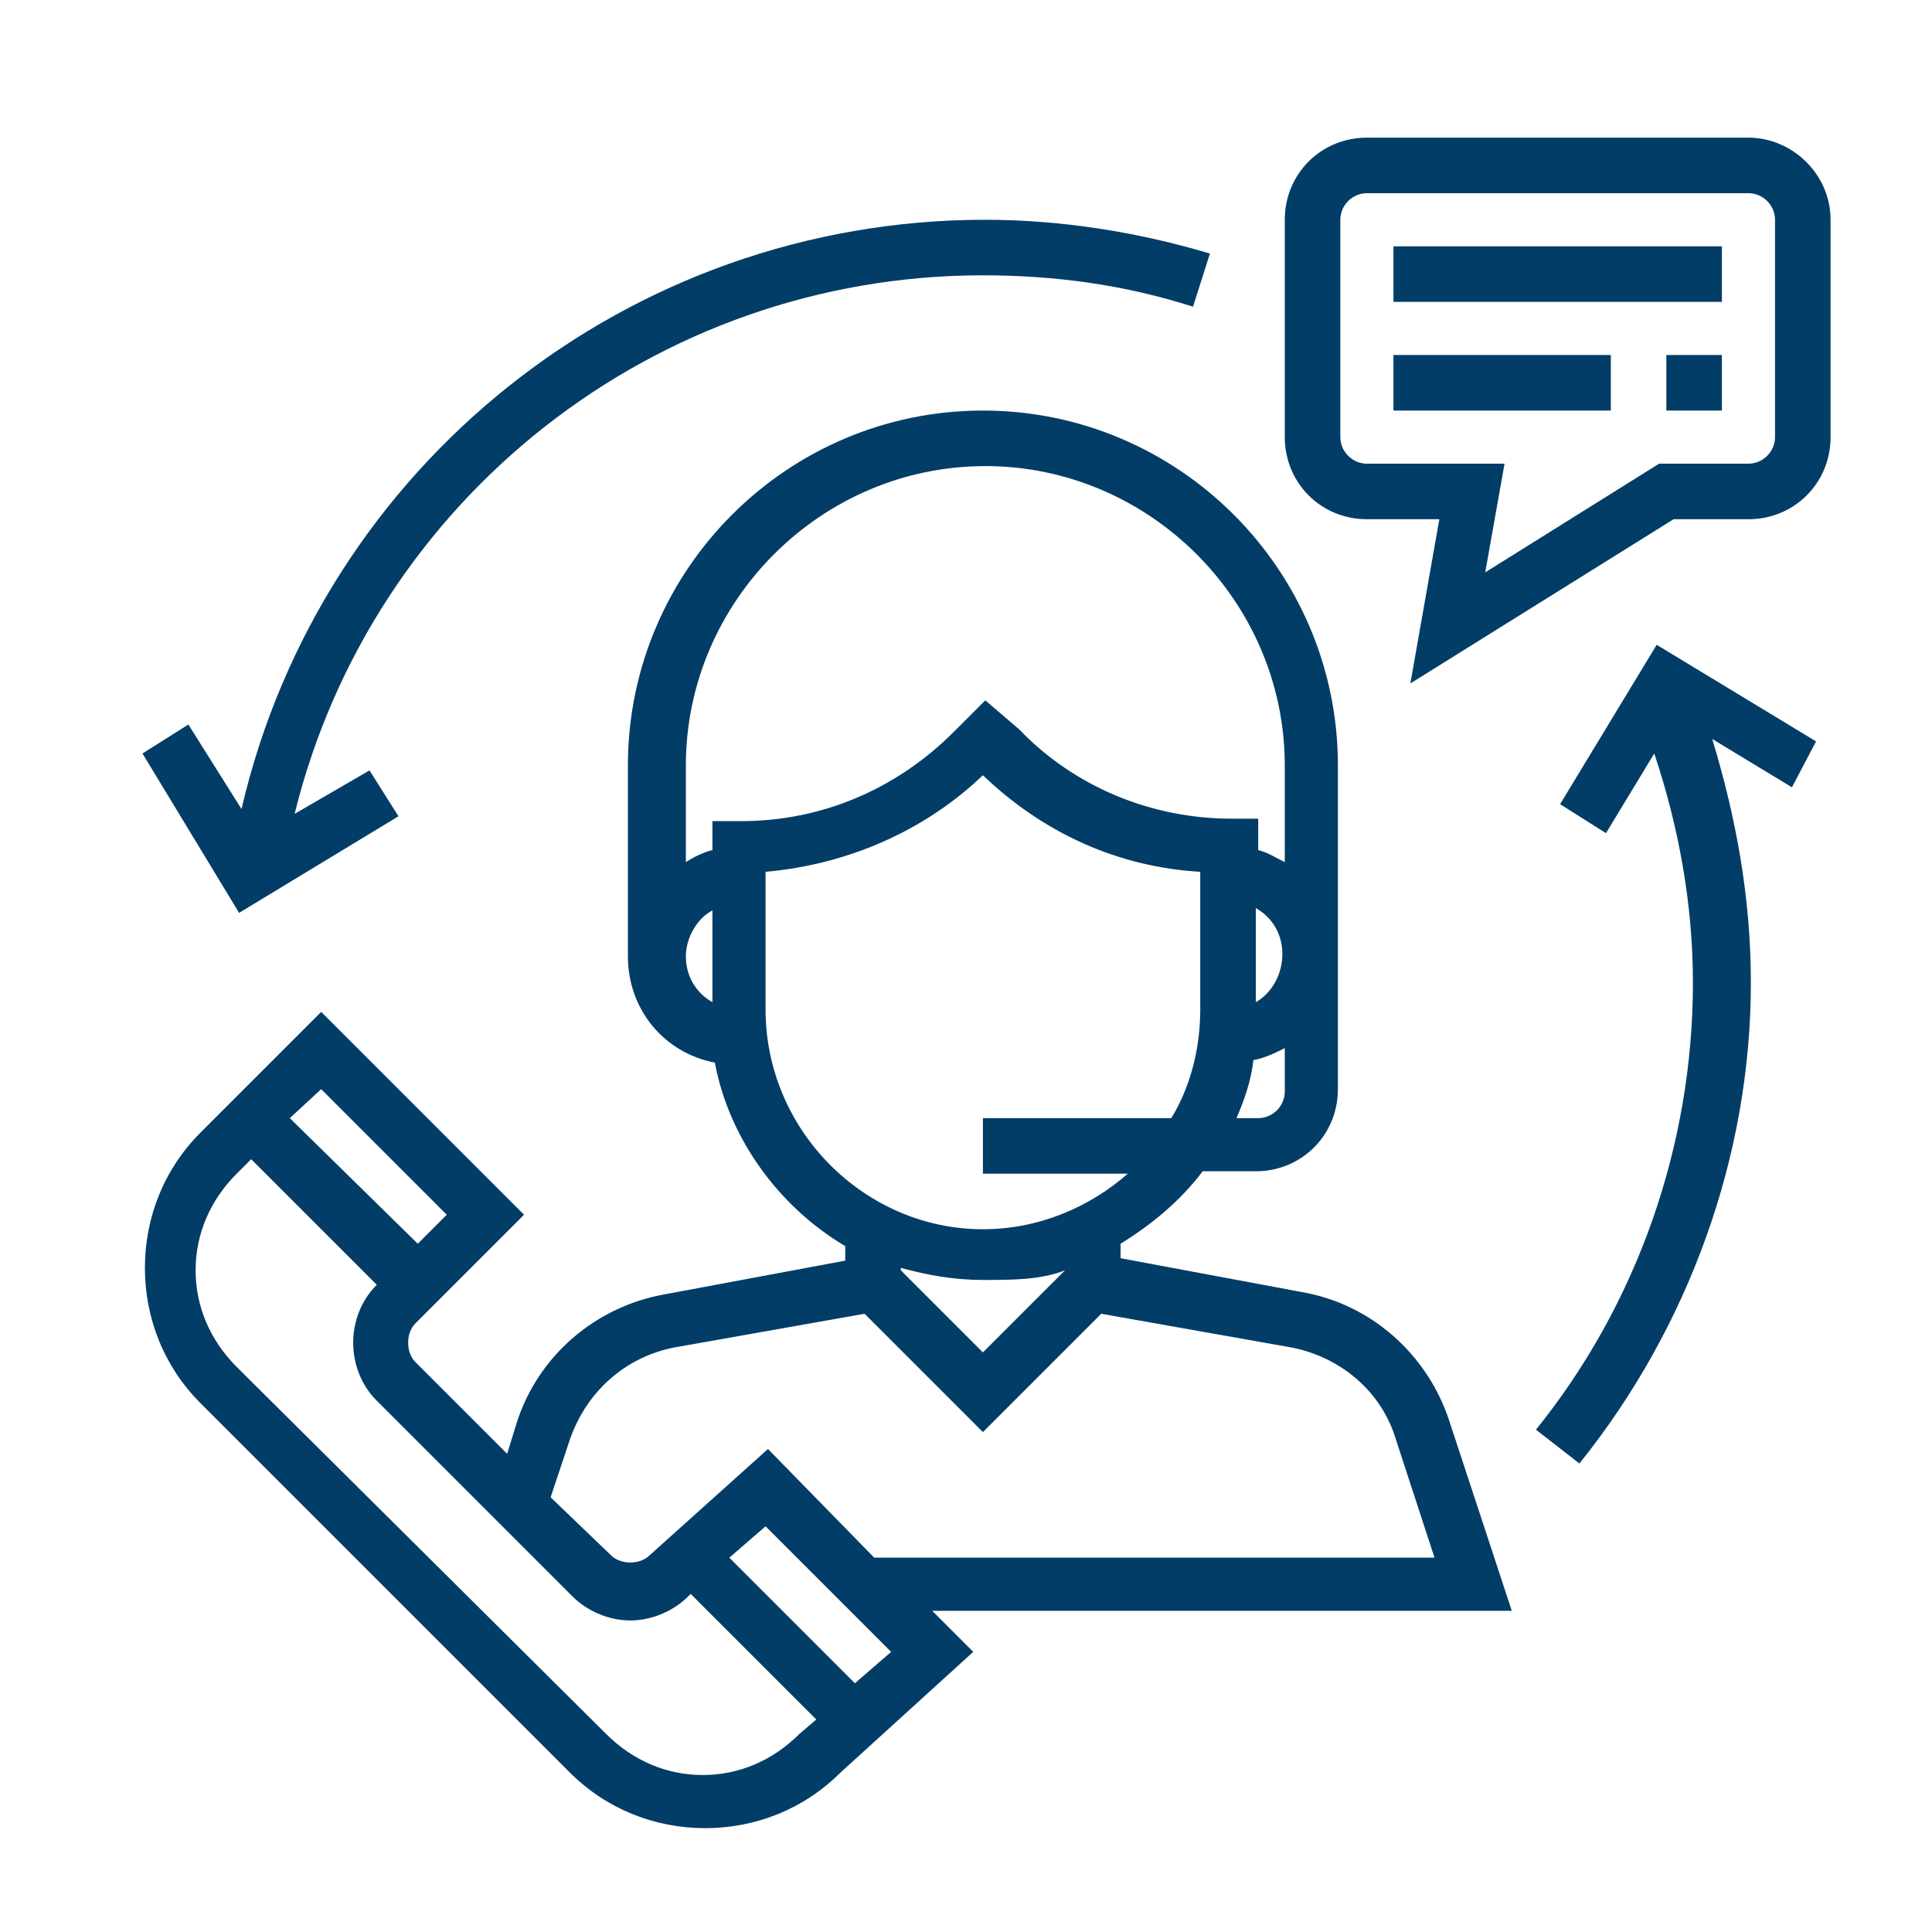
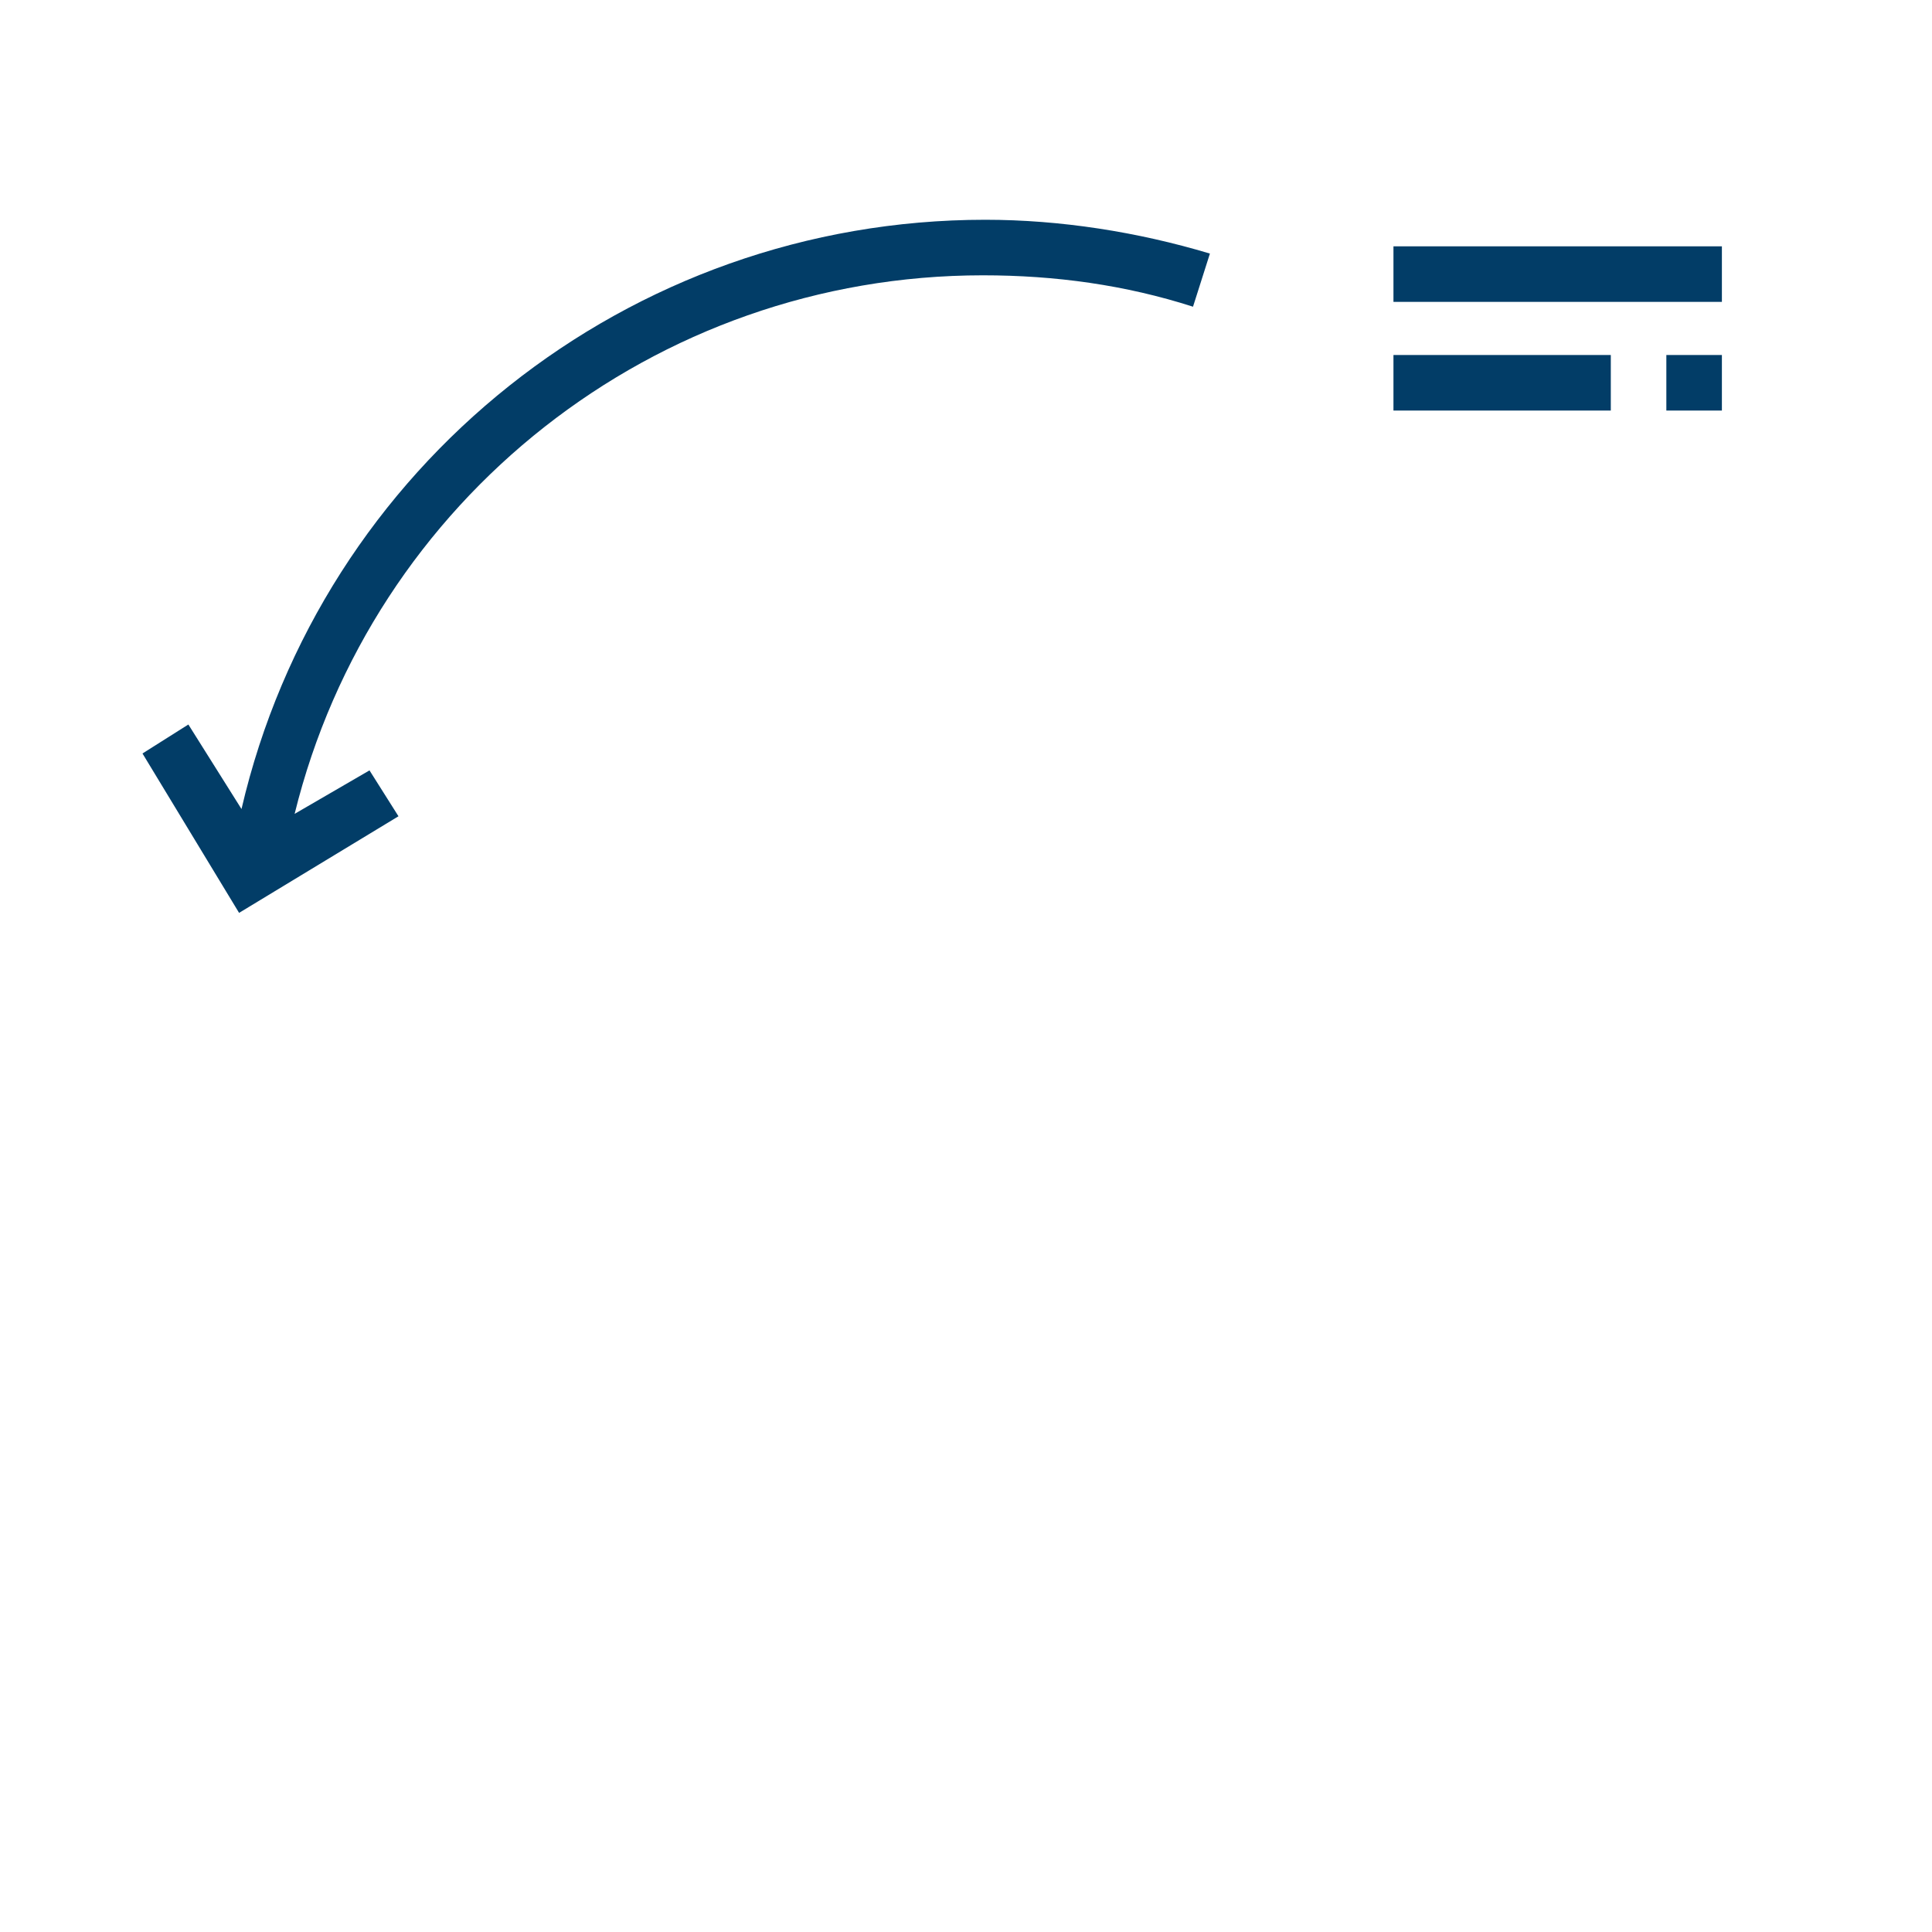
<svg xmlns="http://www.w3.org/2000/svg" version="1.1" id="Layer_1" x="0px" y="0px" viewBox="0 0 80 80" style="enable-background:new 0 0 80 80;" xml:space="preserve">
  <style type="text/css">
	.st0{fill:#023d67;}
</style>
  <g>
    <g>
      <g>
-         <path class="st0" d="M62.6,66.7L60,58.8c-0.9-2.7-3.2-4.8-6.1-5.3l-7.5-1.4v-0.6c1.3-0.8,2.5-1.8,3.4-3H52c1.9,0,3.4-1.5,3.4-3.4     V31.7c0-8.1-6.6-14.7-14.7-14.7s-14.7,6.6-14.7,14.7v7.9c0,2.2,1.5,4,3.6,4.4c0.6,3.2,2.7,6,5.4,7.6v0.6l-7.5,1.4     c-2.8,0.5-5.2,2.5-6.1,5.3L21,60.2l-3.8-3.8c-0.4-0.4-0.4-1.2,0-1.6l4.5-4.5l-8.4-8.4l-5,5c-1.5,1.5-2.3,3.5-2.3,5.6     c0,2.1,0.8,4.1,2.3,5.6l15.3,15.3c1.5,1.5,3.5,2.3,5.6,2.3s4.1-0.8,5.6-2.3l5.5-5l-1.7-1.7H62.6z M53.2,45.2     c0,0.6-0.5,1.1-1.1,1.1h-0.9c0.3-0.7,0.6-1.5,0.7-2.4c0.5-0.1,0.9-0.3,1.3-0.5V45.2z M52,41.5v-3.9c0.7,0.4,1.1,1.1,1.1,1.9     S52.7,41.1,52,41.5z M29.5,41.5c-0.7-0.4-1.1-1.1-1.1-1.9s0.5-1.6,1.1-1.9V41.5z M29.5,33.9v1.3c-0.4,0.1-0.8,0.3-1.1,0.5v-4     c0-6.8,5.6-12.4,12.4-12.4s12.4,5.6,12.4,12.4v4c-0.4-0.2-0.7-0.4-1.1-0.5v-1.3h-1.1c-3.3,0-6.5-1.3-8.8-3.7L40.8,29l-1.3,1.3     c-2.4,2.4-5.5,3.7-8.8,3.7H29.5z M31.7,41.8v-5.7c3.4-0.3,6.6-1.7,9-4c2.5,2.4,5.6,3.8,9,4v5.7c0,1.6-0.4,3.2-1.2,4.5h-7.8v2.3h6     c-1.6,1.4-3.7,2.3-6,2.3C35.8,50.9,31.7,46.8,31.7,41.8z M44.1,52.6L44.1,52.6l-3.4,3.4l-3.4-3.4v-0.1c1.1,0.3,2.2,0.5,3.4,0.5     S43.1,53,44.1,52.6z M23.6,59.6c0.7-2,2.3-3.4,4.3-3.8l7.9-1.4l4.9,4.9l4.9-4.9l7.9,1.4c2,0.4,3.7,1.8,4.3,3.8l1.6,4.9H36.2     L31.8,60l-4.9,4.4c-0.4,0.4-1.2,0.4-1.6,0L22.8,62L23.6,59.6z M13.3,45.1l5.2,5.2l-1.2,1.2L12,46.3L13.3,45.1z M33.1,71.8     c-1.1,1.1-2.5,1.7-4,1.7s-2.9-0.6-4-1.7L9.8,56.6c-1.1-1.1-1.7-2.5-1.7-4c0-1.5,0.6-2.9,1.7-4l0.6-0.6l5.2,5.2l0,0     c-1.3,1.3-1.3,3.5,0,4.8l8.1,8.1c0.6,0.6,1.5,1,2.4,1c0.9,0,1.8-0.4,2.4-1l0.1-0.1l5.2,5.2L33.1,71.8z M35.4,69.7l-5.2-5.2     l1.5-1.3l5.2,5.2L35.4,69.7z" />
-       </g>
+         </g>
    </g>
    <g>
      <g>
-         <path class="st0" d="M72.4,5.7H56.6c-1.9,0-3.4,1.5-3.4,3.4v9c0,1.9,1.5,3.4,3.4,3.4h3l-1.2,6.8l10.9-6.8h3.1     c1.9,0,3.4-1.5,3.4-3.4v-9C75.8,7.2,74.2,5.7,72.4,5.7z M73.5,18.1c0,0.6-0.5,1.1-1.1,1.1h-3.7l-7.2,4.5l0.8-4.5h-5.7     c-0.6,0-1.1-0.5-1.1-1.1v-9c0-0.6,0.5-1.1,1.1-1.1h15.8c0.6,0,1.1,0.5,1.1,1.1V18.1z" />
-       </g>
+         </g>
    </g>
    <g>
      <g>
        <rect x="57.7" y="10.2" class="st0" width="13.6" height="2.3" />
      </g>
    </g>
    <g>
      <g>
        <rect x="57.7" y="14.7" class="st0" width="9" height="2.3" />
      </g>
    </g>
    <g>
      <g>
        <rect x="69" y="14.7" class="st0" width="2.3" height="2.3" />
      </g>
    </g>
    <g>
      <g>
        <path class="st0" d="M40.8,9.1C26,9.1,13.3,19.3,10,33.5L7.8,30l-1.9,1.2l4,6.6l6.6-4l-1.2-1.9l-3.1,1.8     c3.2-13,14.9-22.3,28.5-22.3c3,0,5.9,0.4,8.7,1.3l0.7-2.2C47.1,9.6,43.9,9.1,40.8,9.1z" />
      </g>
    </g>
    <g>
      <g>
-         <path class="st0" d="M75.2,30.7l-6.6-4l-4,6.6l1.9,1.2l2-3.3c1,3,1.6,6.2,1.6,9.5c0,6.7-2.3,13.3-6.5,18.5l1.8,1.4     c4.5-5.6,7.1-12.7,7.1-19.9c0-3.5-0.6-6.8-1.6-10.1l3.3,2L75.2,30.7z" />
-       </g>
+         </g>
    </g>
  </g>
</svg>